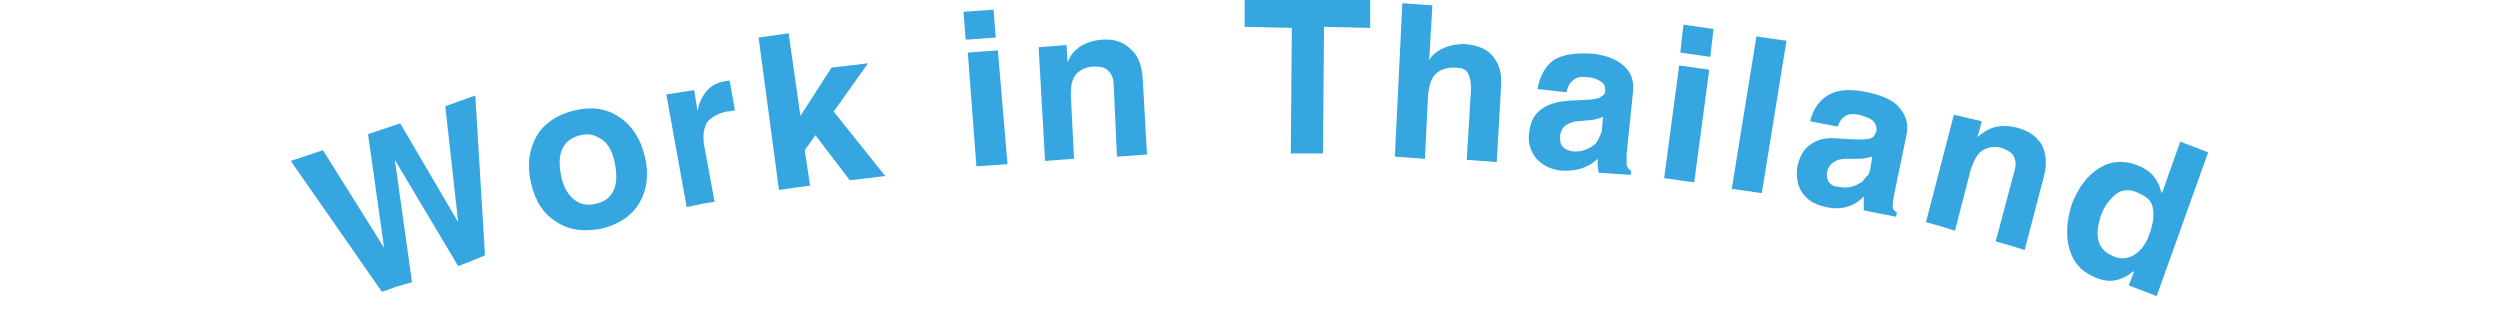
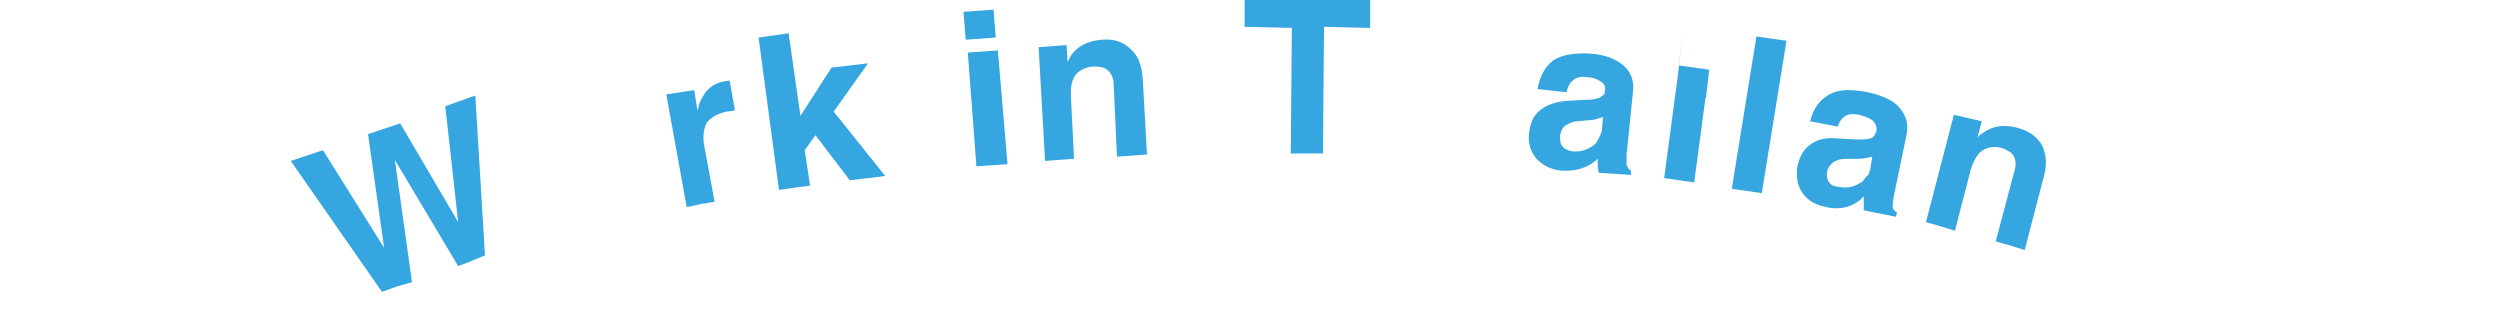
<svg xmlns="http://www.w3.org/2000/svg" version="1.1" id="レイヤー_1" x="0px" y="0px" viewBox="0 0 233 30" style="enable-background:new 0 0 233 30;" xml:space="preserve">
  <style type="text/css">
	.st0{fill:#35A6E0;}
</style>
  <g>
    <path class="st0" d="M35.6,27.2l-8.5-12.2l1.5-0.5l1.5-0.5l5.7,9.1l0,0l-1.5-10.6l1.5-0.5l1.5-0.5l5.4,9.2l0,0L41.5,9.9l1.4-0.5   l1.4-0.5l0.9,14.9L44,24.3l-1.3,0.5l-5.9-9.9l1.6,11.4L37,26.7L35.6,27.2z" />
-     <path class="st0" d="M51.9,20.7c-1.2-0.7-2-1.9-2.4-3.6c-0.4-1.7-0.2-3.1,0.5-4.4c0.7-1.2,1.9-2,3.5-2.4c1.6-0.4,3-0.2,4.2,0.6   c1.2,0.8,2,2,2.4,3.7c0.4,1.6,0.2,3.1-0.5,4.3c-0.7,1.2-1.9,2-3.5,2.4C54.5,21.6,53.1,21.5,51.9,20.7z M57.2,17.7   c0.3-0.6,0.3-1.5,0.1-2.5c-0.2-1-0.6-1.8-1.2-2.2c-0.6-0.4-1.2-0.6-2-0.4c-0.8,0.2-1.4,0.6-1.7,1.3c-0.3,0.6-0.3,1.5-0.1,2.5   c0.2,1,0.6,1.7,1.2,2.2c0.5,0.4,1.2,0.6,2,0.4C56.4,18.8,56.9,18.4,57.2,17.7z" />
    <path class="st0" d="M62.1,8.8l1.3-0.2l1.3-0.2l0.3,1.9c0.1-0.2,0.1-0.4,0.2-0.7c0.5-1.2,1.2-1.8,2.2-2l0.6-0.1l0.5,2.8   c-0.2,0-0.5,0.1-0.8,0.1c-0.8,0.2-1.4,0.5-1.8,1c-0.3,0.5-0.4,1.2-0.3,2l1,5.4L65.4,19l-1.4,0.3L62.1,8.8z" />
    <path class="st0" d="M70.7,3.5l1.4-0.2l1.4-0.2l1.1,7.7l2.9-4.5l1.7-0.2l1.7-0.2l-3.2,4.5l4.8,6l-1.6,0.2l-1.7,0.2l-3.2-4.2L75,14   l0.5,3.3L74,17.5l-1.4,0.2L70.7,3.5z" />
    <path class="st0" d="M89.8,1.1l2.8-0.2l0.2,2.6L90,3.7L89.8,1.1z M90.2,4.9l1.4-0.1L93,4.7l0.9,10.6l-1.4,0.1L91,15.5L90.2,4.9z" />
    <path class="st0" d="M96.8,4.4l1.3-0.1l1.3-0.1l0.1,1.6c0.1-0.2,0.2-0.4,0.3-0.6c0.6-0.9,1.6-1.4,2.9-1.5c1.1-0.1,2,0.2,2.7,0.9   c0.7,0.6,1,1.5,1.1,2.7l0.4,7.1l-1.4,0.1l-1.4,0.1L103.8,8c0-0.7-0.2-1.1-0.5-1.4c-0.3-0.3-0.7-0.4-1.3-0.4c-0.7,0-1.3,0.3-1.7,0.7   c-0.4,0.5-0.5,1.1-0.5,1.9l0.3,6l-1.4,0.1L97.4,15L96.8,4.4z" />
    <path class="st0" d="M120.4,2.6L116,2.5l0-1.3l0-1.3l11.7,0.1l0,1.3l0,1.3l-4.3-0.1l-0.1,11.8l-1.5,0l-1.5,0L120.4,2.6z" />
-     <path class="st0" d="M130.7,0.3l1.4,0.1l1.4,0.1l-0.3,5.1l0.2-0.3c0.7-0.8,1.8-1.2,3.1-1.2c1.1,0.1,2,0.4,2.6,1.1   c0.6,0.7,0.9,1.6,0.8,2.8l-0.4,7.1l-1.4-0.1l-1.4-0.1l0.4-6.6c0-0.7-0.1-1.1-0.3-1.5s-0.7-0.5-1.3-0.5c-0.7,0-1.3,0.2-1.7,0.6   c-0.4,0.4-0.6,1-0.7,1.9l-0.3,6l-1.4-0.1l-1.4-0.1L130.7,0.3z" />
    <path class="st0" d="M145.5,15.9c-1-0.1-1.7-0.5-2.3-1.1c-0.5-0.6-0.8-1.4-0.7-2.3c0.1-1,0.4-1.7,1-2.2c0.6-0.5,1.4-0.8,2.5-0.9   l1.9-0.1c0.5,0,0.9-0.1,1.2-0.2c0.1-0.1,0.3-0.2,0.4-0.3c0.1-0.2,0.1-0.3,0.1-0.5c0-0.3-0.1-0.5-0.4-0.7c-0.3-0.2-0.7-0.4-1.3-0.4   c-0.5-0.1-1,0-1.3,0.3c-0.3,0.2-0.5,0.6-0.6,1.1l-2.7-0.3c0.2-1.2,0.7-2.1,1.5-2.7c0.8-0.5,2-0.7,3.5-0.6c1.3,0.1,2.3,0.5,3,1.1   c0.7,0.6,1,1.4,0.9,2.4l-0.6,5.9c0,0.5,0,0.8,0,1c0.1,0.2,0.2,0.4,0.4,0.5v0l0,0.4l-1.5-0.1l-1.5-0.1l0,0c-0.1-0.4-0.1-0.9-0.1-1.3   l0,0C148.1,15.6,146.9,16,145.5,15.9z M149.3,12.1l0.1-1.2c-0.3,0.1-0.8,0.3-1.3,0.3l-1,0.1c-0.5,0-0.9,0.2-1.2,0.4   c-0.3,0.2-0.4,0.5-0.5,0.9c0,0.4,0,0.8,0.2,1c0.2,0.3,0.5,0.4,0.9,0.5c0.9,0.1,1.6-0.2,2.2-0.7c0.1-0.1,0.2-0.3,0.3-0.5   C149.2,12.5,149.3,12.3,149.3,12.1z" />
-     <path class="st0" d="M156.5,6.1l1.4,0.2l1.4,0.2L157.9,17l-1.4-0.2l-1.4-0.2L156.5,6.1z M156.9,2.3l2.8,0.4l-0.3,2.6l-2.8-0.4   L156.9,2.3z" />
+     <path class="st0" d="M156.5,6.1l1.4,0.2l1.4,0.2L157.9,17l-1.4-0.2l-1.4-0.2L156.5,6.1z l2.8,0.4l-0.3,2.6l-2.8-0.4   L156.9,2.3z" />
    <path class="st0" d="M163.7,3.4l1.4,0.2l1.4,0.2L164.2,18l-1.4-0.2l-1.4-0.2L163.7,3.4z" />
    <path class="st0" d="M170.2,19.3c-1-0.2-1.7-0.6-2.2-1.3c-0.5-0.7-0.6-1.5-0.5-2.4c0.2-1,0.6-1.7,1.2-2.1c0.6-0.5,1.5-0.7,2.5-0.6   l1.9,0.1c0.5,0,0.9,0,1.2-0.1c0.1,0,0.3-0.1,0.4-0.3c0.1-0.2,0.2-0.3,0.2-0.5c0-0.3-0.1-0.6-0.3-0.8c-0.3-0.3-0.7-0.4-1.3-0.6   c-0.5-0.1-1-0.1-1.3,0.1c-0.3,0.2-0.6,0.5-0.7,1l-2.6-0.5c0.3-1.2,0.9-2,1.8-2.5s2.1-0.5,3.6-0.2c1.3,0.3,2.3,0.7,2.9,1.4   c0.6,0.7,0.9,1.5,0.7,2.5l-1.2,5.8c-0.1,0.5-0.1,0.8-0.1,1c0,0.2,0.2,0.4,0.4,0.5l0,0l-0.1,0.4l-1.5-0.3l-1.5-0.3l0,0   c0-0.4,0-0.9,0-1.3l0,0C172.8,19.3,171.5,19.6,170.2,19.3z M174.3,15.8l0.2-1.2c-0.4,0.1-0.8,0.2-1.3,0.2l-1.1,0   c-0.5,0-0.9,0.1-1.2,0.3c-0.3,0.2-0.5,0.5-0.6,0.8c-0.1,0.4,0,0.8,0.1,1c0.2,0.3,0.5,0.5,0.9,0.5c0.9,0.2,1.6,0,2.3-0.5   c0.1-0.1,0.2-0.3,0.4-0.5C174.2,16.3,174.2,16.1,174.3,15.8z" />
    <path class="st0" d="M182.1,10.7l1.3,0.3l1.3,0.3l-0.4,1.5c0.2-0.2,0.3-0.3,0.5-0.4c0.9-0.7,2-0.8,3.2-0.5c1.1,0.3,1.8,0.8,2.3,1.6   c0.4,0.8,0.5,1.8,0.2,2.9l-1.8,6.9l-1.3-0.4l-1.4-0.4l1.7-6.4c0.2-0.6,0.2-1.1,0-1.5c-0.2-0.4-0.6-0.6-1.1-0.8   c-0.7-0.2-1.3-0.1-1.8,0.2c-0.5,0.3-0.8,0.9-1.1,1.7l-1.5,5.8l-1.3-0.4l-1.4-0.4L182.1,10.7z" />
-     <path class="st0" d="M195.4,25.9c-1.3-0.5-2.1-1.3-2.5-2.6c-0.4-1.3-0.3-2.7,0.2-4.3c0.6-1.5,1.4-2.6,2.5-3.3   c1.1-0.7,2.3-0.8,3.6-0.3c1.1,0.4,1.9,1.2,2.2,2.4l0.1,0.2l1.7-4.8l1.3,0.5l1.3,0.5L201,27.6l-1.3-0.5l-1.3-0.5l0.5-1.3l-0.1,0   C197.7,26.2,196.6,26.4,195.4,25.9z M199.1,17.9c-0.7-0.3-1.4-0.2-1.9,0.2s-1.1,1.1-1.4,2c-0.3,0.9-0.4,1.8-0.2,2.4   c0.2,0.7,0.7,1.1,1.4,1.4c0.7,0.3,1.4,0.2,2-0.2c0.6-0.4,1.1-1.1,1.4-2.1c0.3-0.9,0.4-1.7,0.2-2.4S199.8,18.2,199.1,17.9z" />
  </g>
</svg>